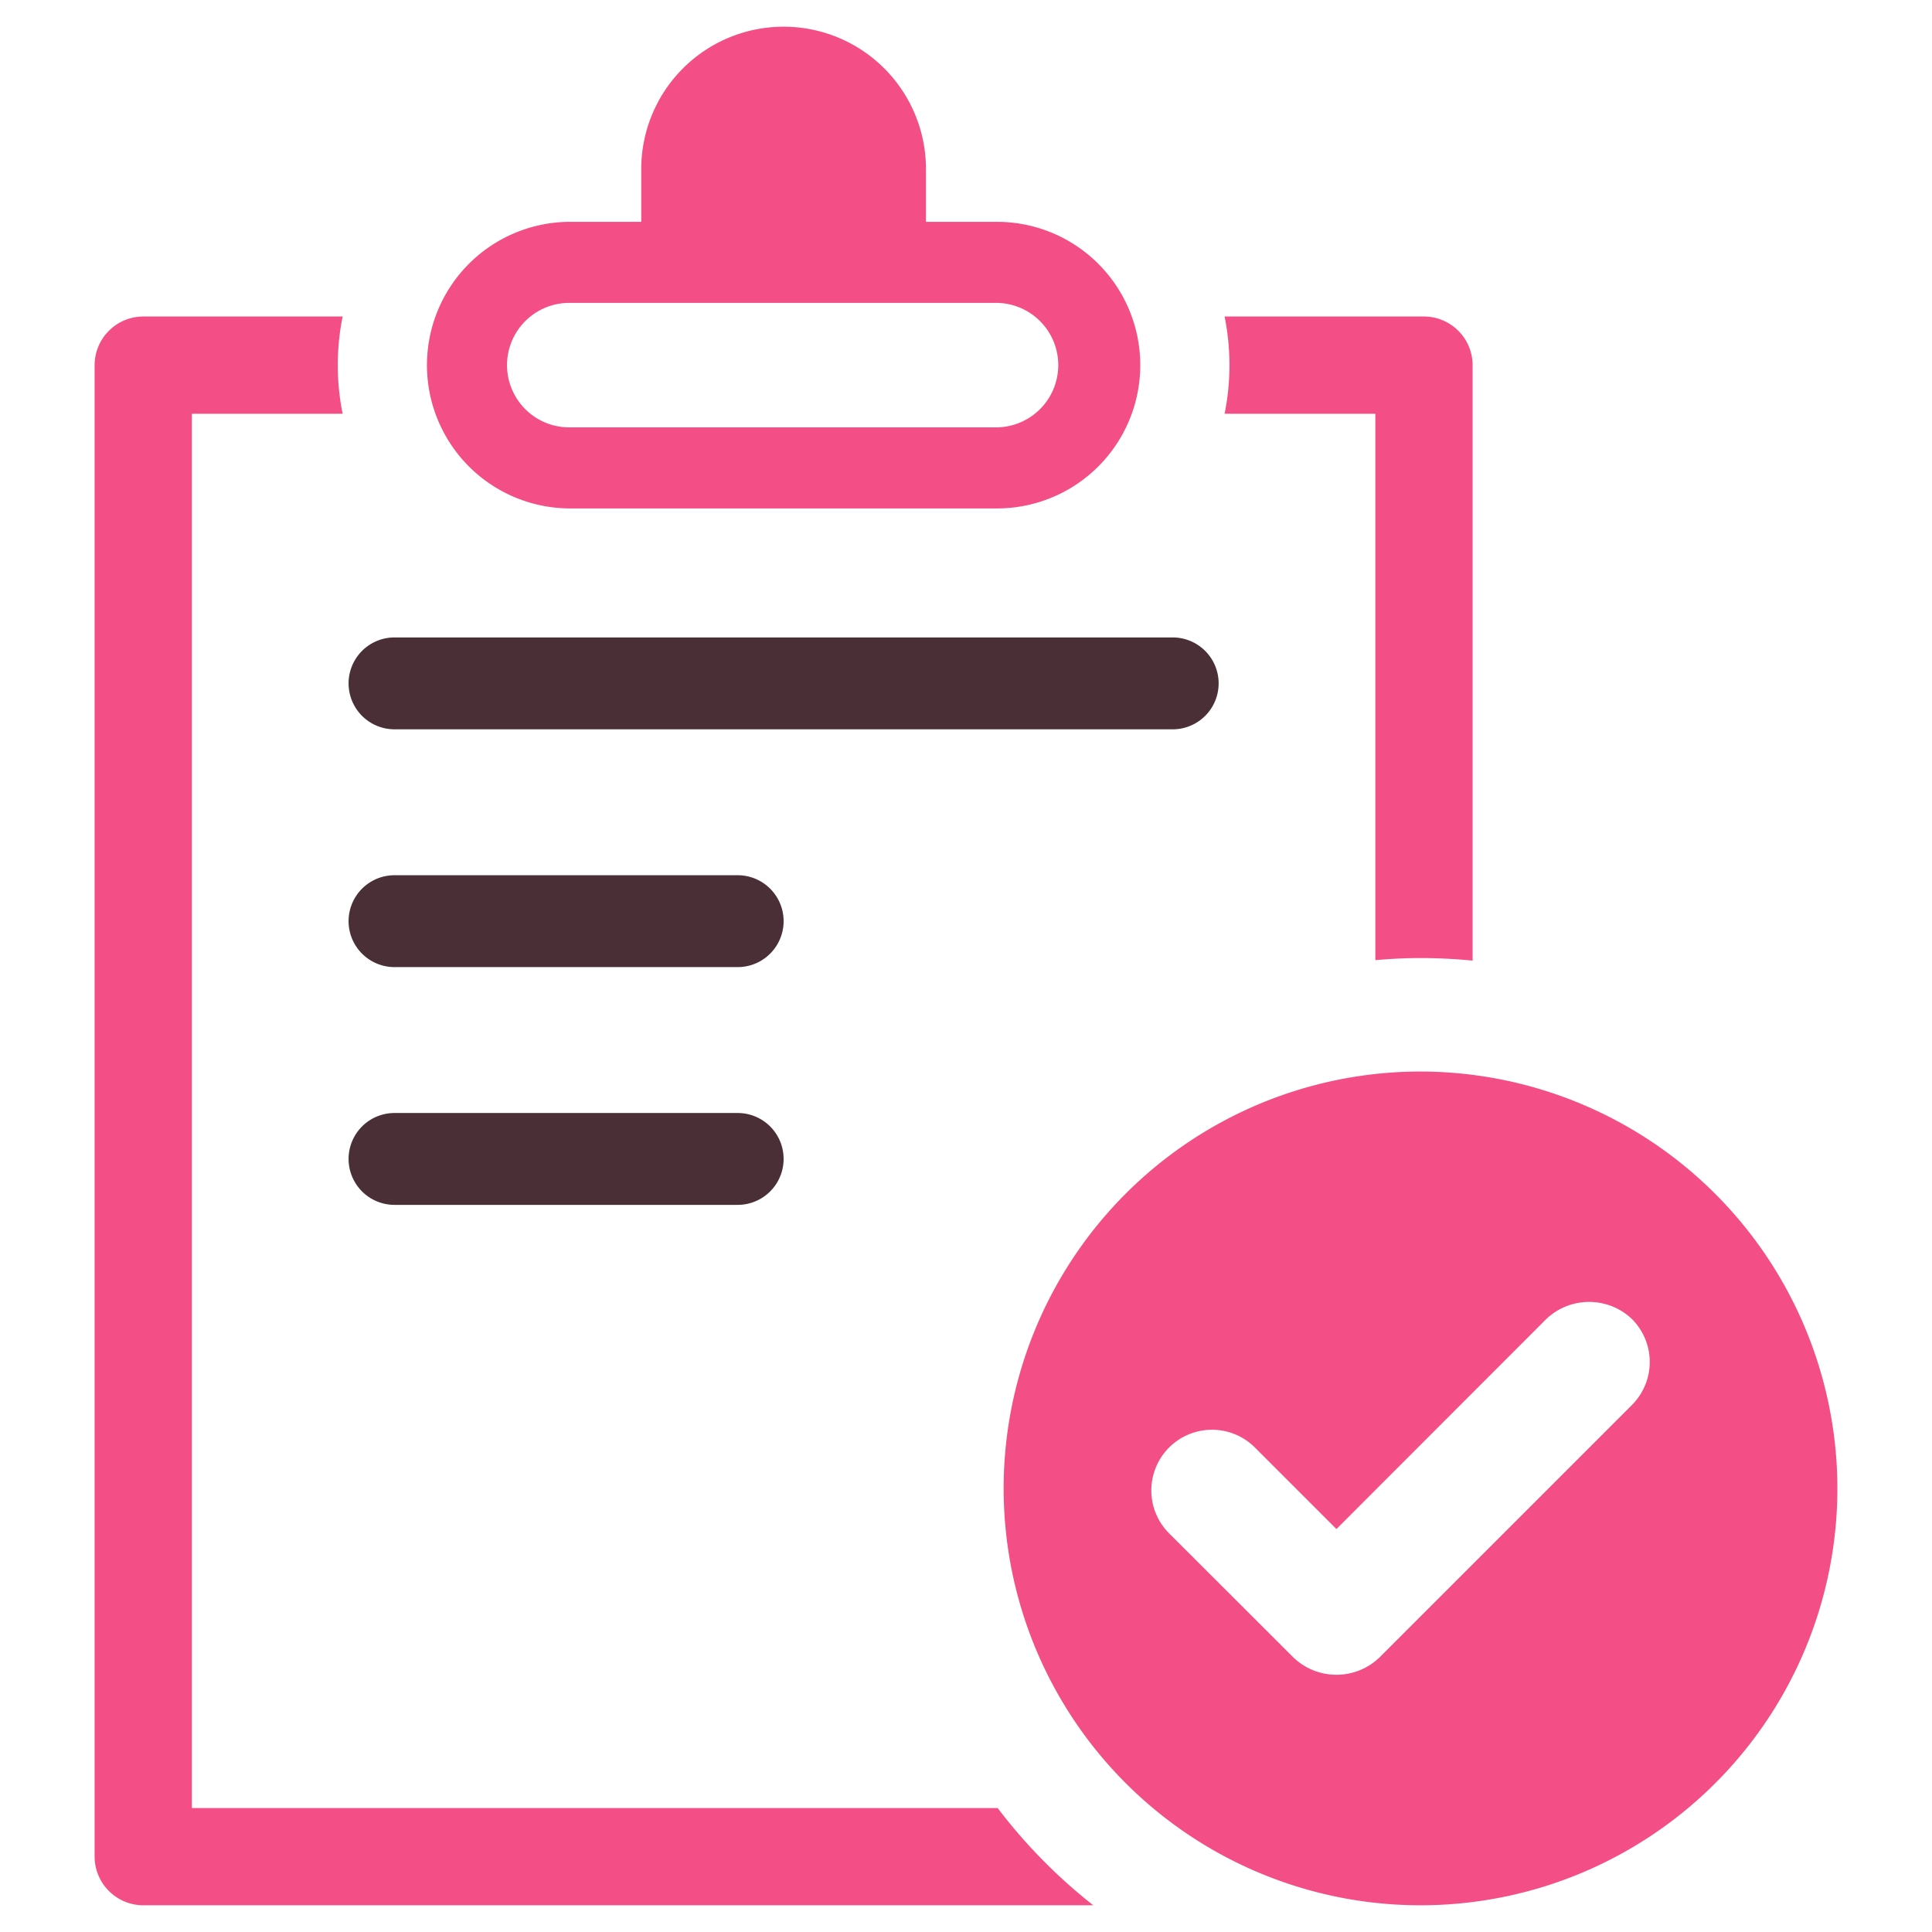
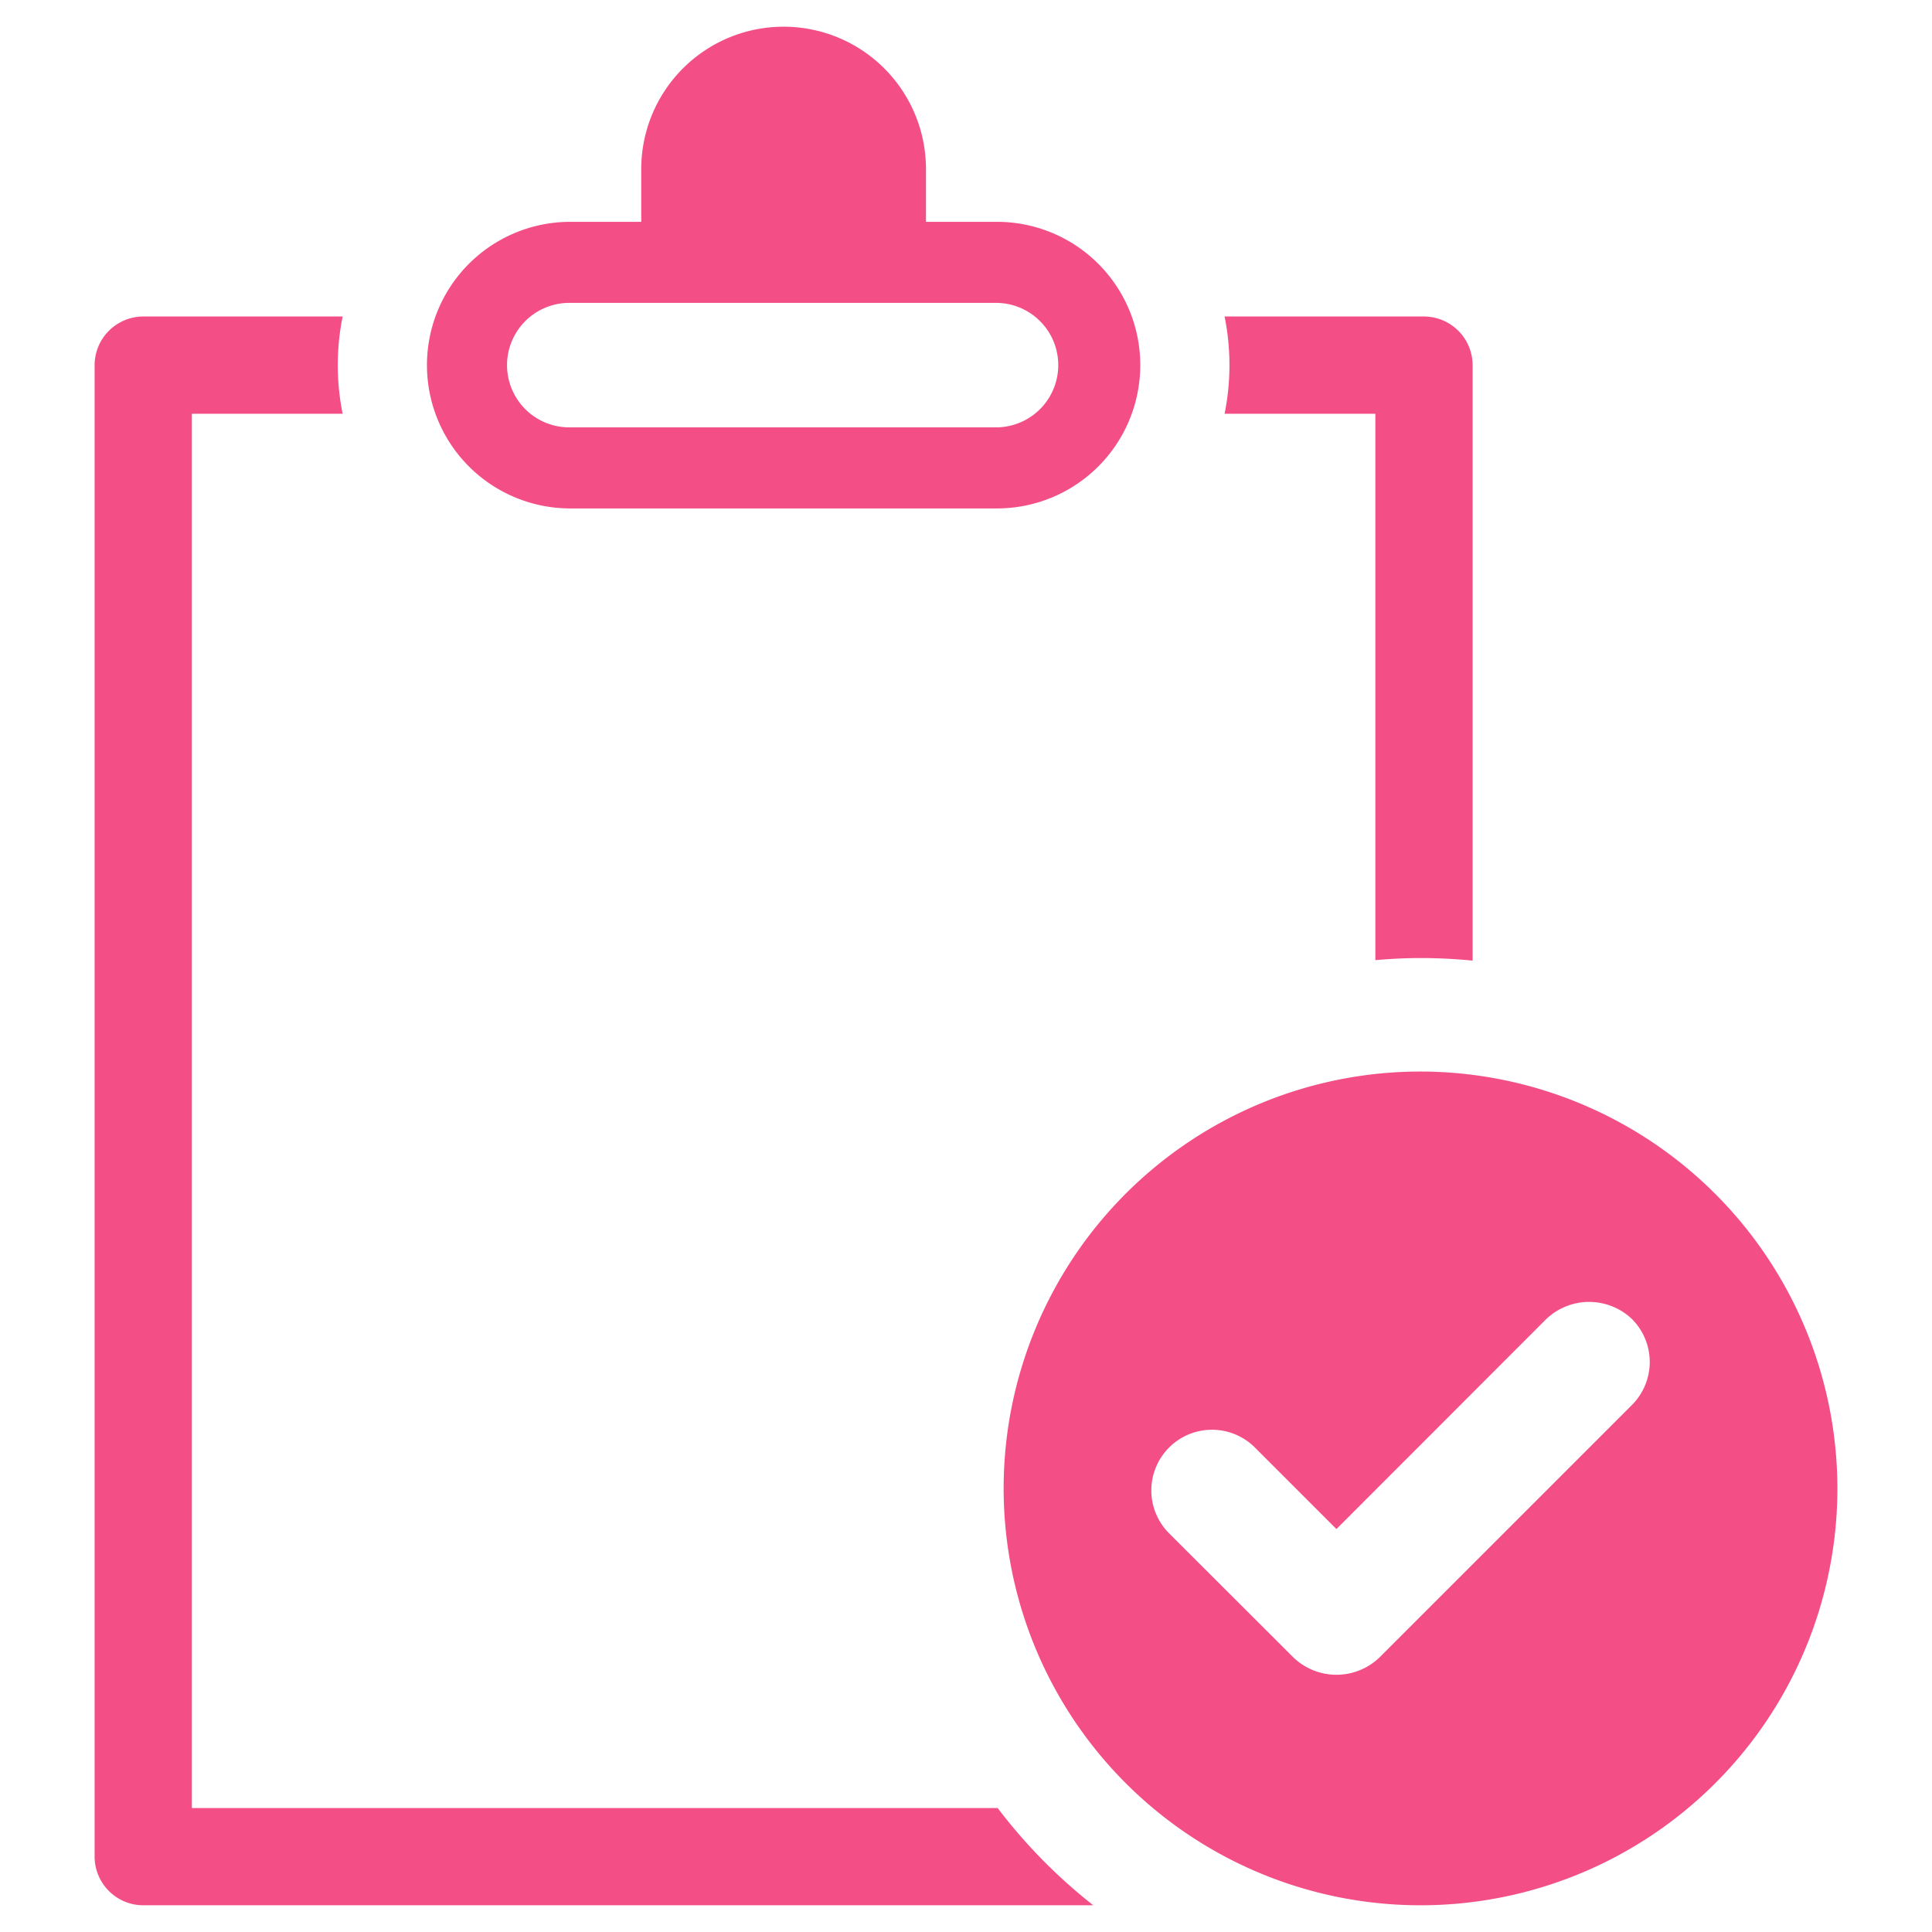
<svg xmlns="http://www.w3.org/2000/svg" viewBox="0 0 128 128" width="288" height="288">
  <path d="M94.119 70.992a27.619 27.619 0 1 0 27.613 27.613A27.652 27.652 0 0 0 94.119 70.992zm14.007 22.086l-16.741 16.741a4.117 4.117 0 0 1-5.685 0l-8.224-8.212a4.02 4.02 0 1 1 5.685-5.685l5.382 5.382 13.898-13.91a4.117 4.117 0 0 1 5.685 0A4.026 4.026 0 0 1 108.126 93.077zM37.781 33.685H66.052a9.494 9.494 0 1 0 0-18.988h-4.704V11.201a9.432 9.432 0 0 0-18.864 0V14.697H37.781a9.494 9.494 0 1 0 0 18.988zm0-13.618H66.052a4.124 4.124 0 0 1 0 8.247H37.781a4.124 4.124 0 1 1 0-8.247zM91.121 27.414v36.196c.989-.084 1.988-.137 2.998-.137 1.163 0 2.312.06 3.446.171v-39.452A3.232 3.232 0 0 0 94.343 20.969H81.132a16.277 16.277 0 0 1 0 6.445zM66.097 119.786h-53.385V27.414h9.989a16.277 16.277 0 0 1 0-6.445H9.49a3.232 3.232 0 0 0-3.222 3.222V123.008a3.232 3.232 0 0 0 3.222 3.222H72.434A35.44 35.44 0 0 1 66.097 119.786z" fill="#f44e86" class="svgShape color000000-0 selectable" />
-   <path d="M26.138 48.319h51.556a3.043 3.043 0 1 0 0-6.087H26.138a3.043 3.043 0 1 0 0 6.087zM26.138 64.073H48.873a3.043 3.043 0 1 0 0-6.087H26.138a3.043 3.043 0 1 0 0 6.087zM26.138 79.826H48.873a3.043 3.043 0 1 0 0-6.087H26.138a3.043 3.043 0 1 0 0 6.087z" fill="#4a2f37" class="svgShape color000000-1 selectable" />
</svg>